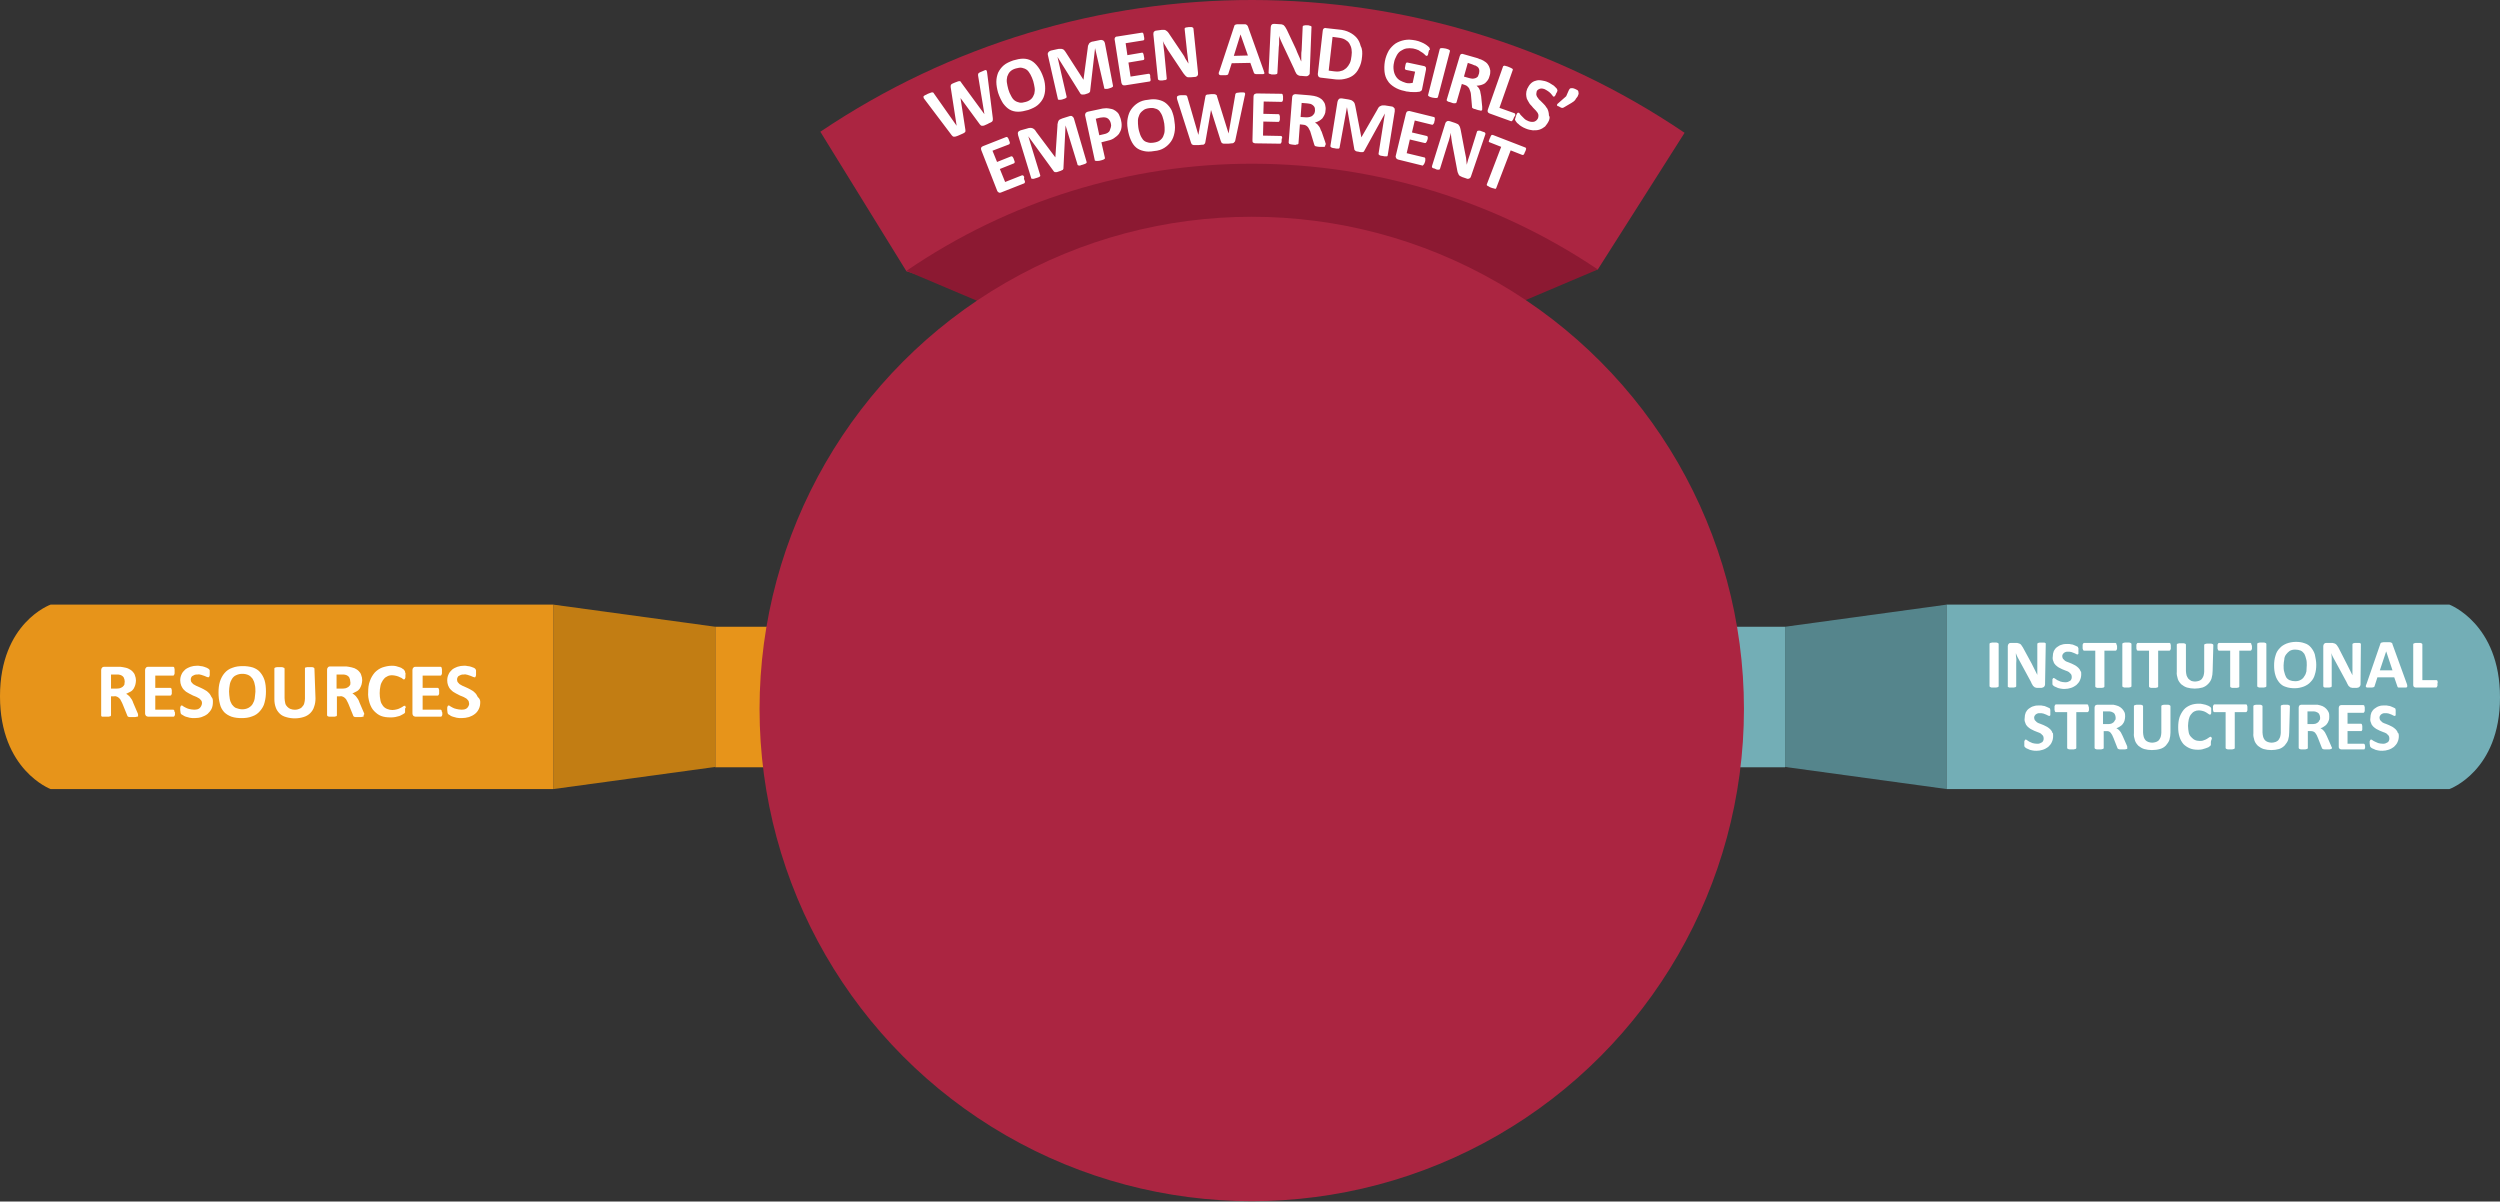
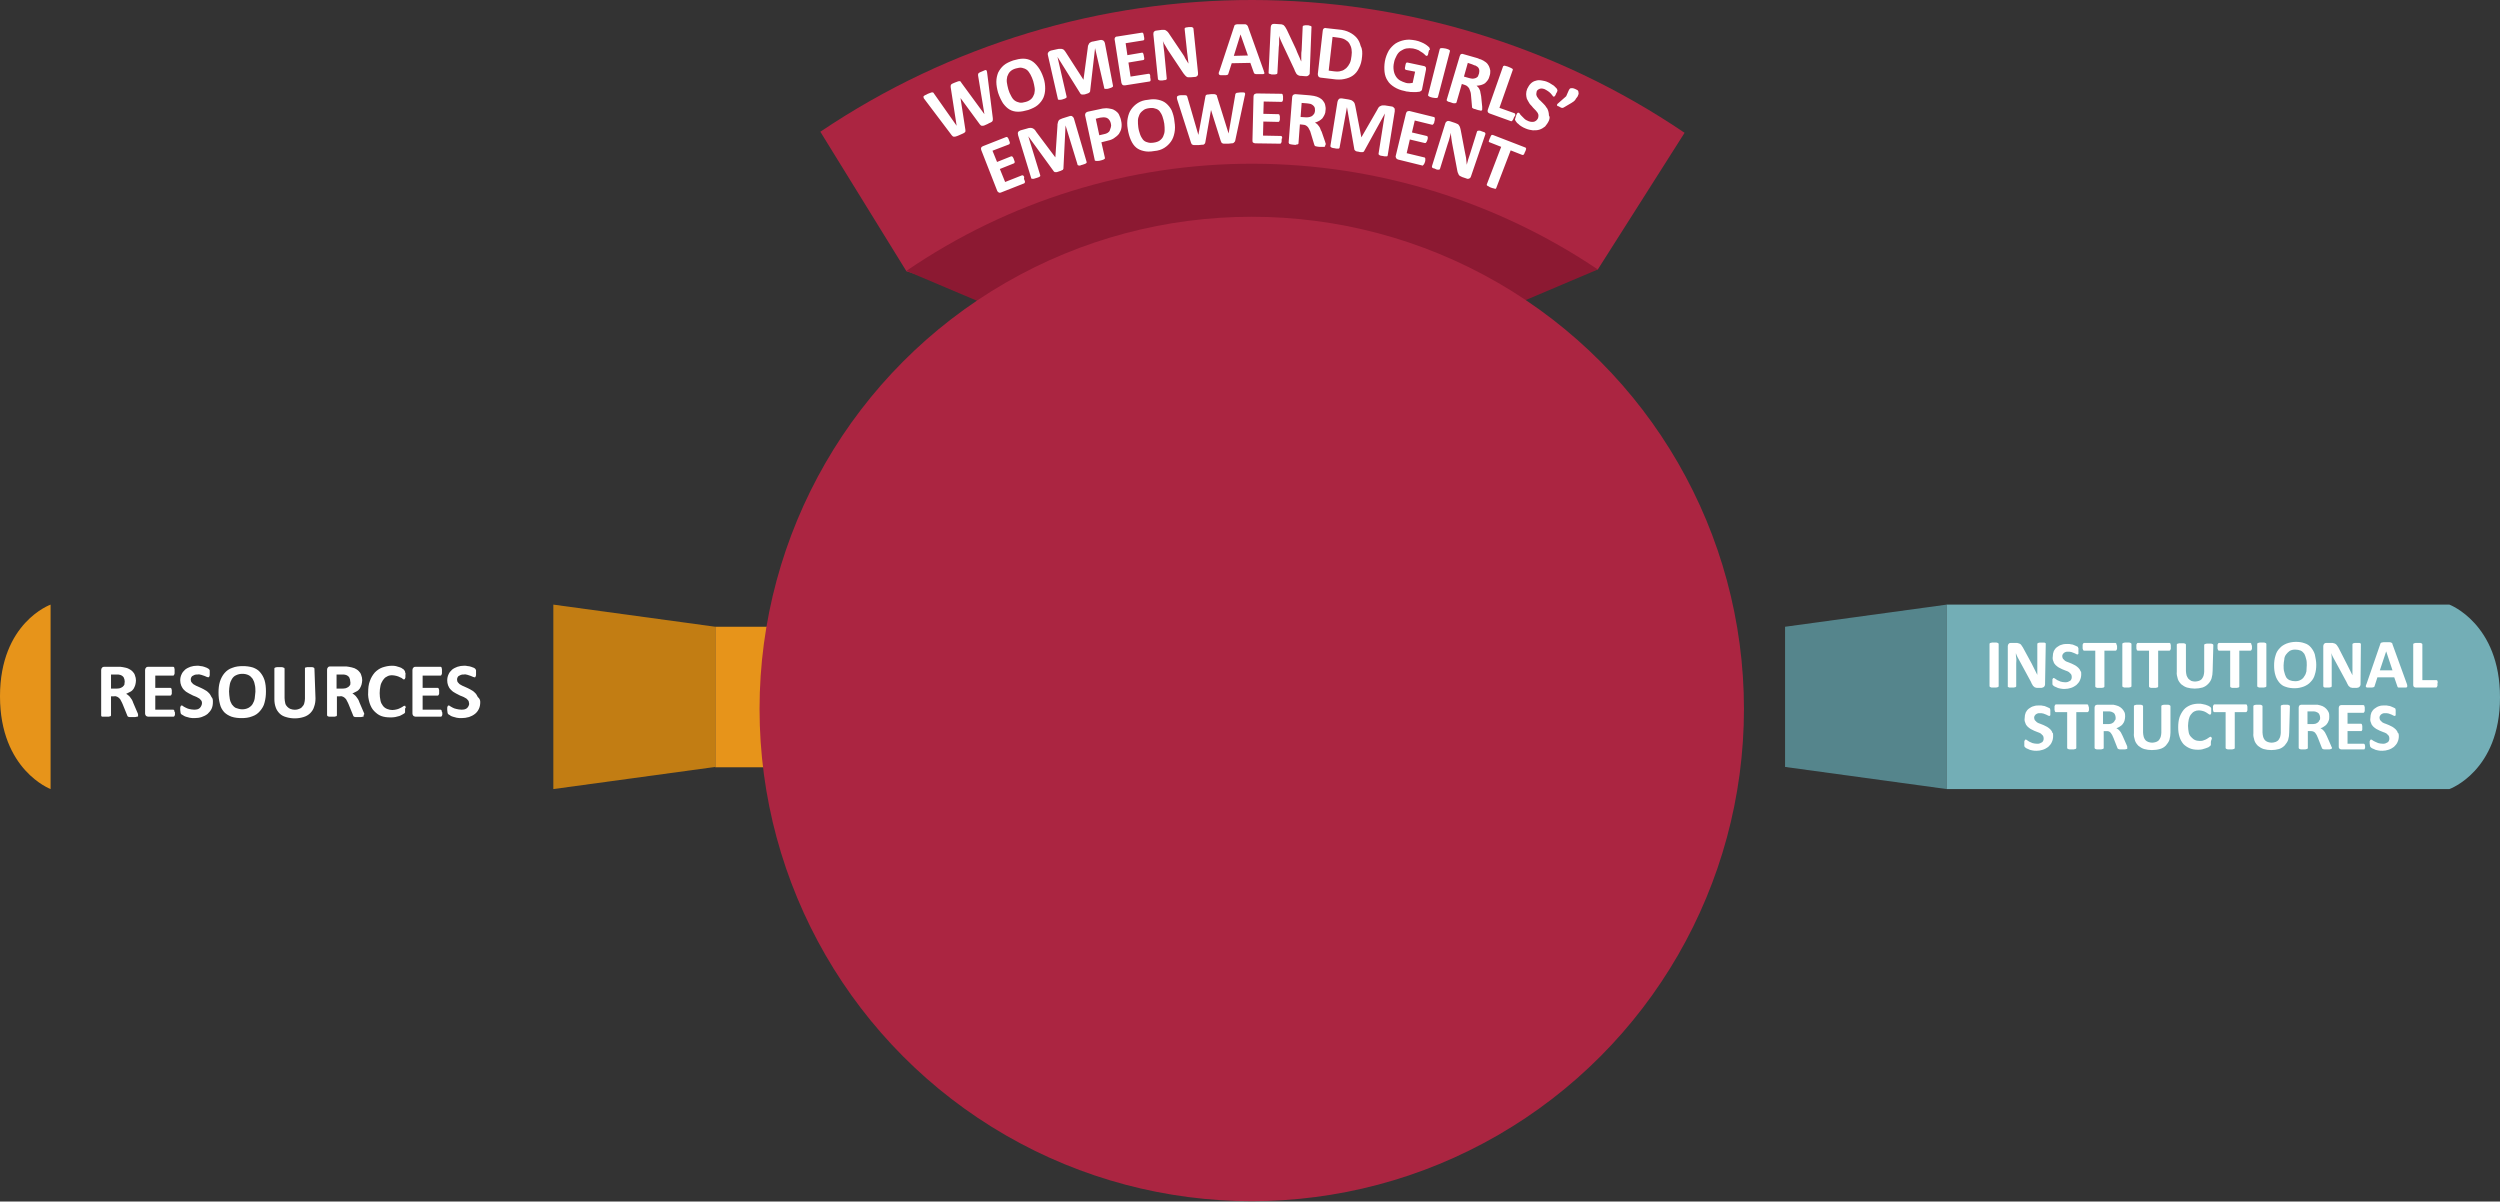
<svg xmlns="http://www.w3.org/2000/svg" version="1.1" id="Layer_1" x="0" y="0" viewBox="0 0 711.6 342" xml:space="preserve">
  <rect x="0" y="0" width="711.6" height="342" fill="#333333" stroke="none" />
  <style>.st0{fill:#ab2541}.st2{fill:#73aeb6}.st4{fill:#fff}.st5{fill:#e7941a}</style>
  <path class="st0" d="M290.2 87.7l120.7-.3 43.9-10.7 24.7-38.9c-74.3-50.3-171.6-50.4-246-.3L258 77.2l32.2 10.5z" />
  <path d="M283.5 87.9h144.9l26.4-11.2c-29-19.5-63.1-30-98-30.1-35.3-.1-69.7 10.6-98.8 30.5l25.5 10.8z" fill="#8c1932" />
-   <path class="st2" d="M456.2 178.4h51.9v40h-51.9z" />
  <path fill="#55858c" d="M508.1 218.3l46 6.3v-52.5l-46 6.3z" />
  <path class="st2" d="M554.1 172.1h143.1s14.4 5.4 14.4 26.4-14.4 26.1-14.4 26.1H554.1v-52.5z" />
  <path class="st4" d="M568.9 195.3c0 .1 0 .1-.1.2s-.1.1-.2.1-.3.1-.4.1H567c-.1 0-.3 0-.4-.1-.1 0-.2-.1-.2-.1s-.1-.1-.1-.2v-12c0-.1 0-.1.1-.2s.1-.1.2-.1.3-.1.4-.1h1.2c.1 0 .3 0 .4.1.1 0 .2.1.2.1s.1.1.1.2v12zm13.2-.5c0 .1 0 .3-.1.4 0 .1-.1.2-.2.3-.1.1-.2.1-.3.2-.1 0-.2 0-.4.1H580c-.2 0-.4 0-.6-.1-.2 0-.3-.1-.5-.3-.2-.1-.3-.3-.4-.5-.2-.3-.3-.5-.4-.8l-3.2-5.9c-.2-.4-.4-.7-.6-1.1s-.4-.8-.5-1.2c0 .5 0 .9.1 1.4s0 .9 0 1.4v6.6c0 .1 0 .1-.1.2 0 .1-.1.1-.2.1s-.2.1-.4.1H572c-.1 0-.2 0-.3-.1-.1 0-.1-.1-.2-.1v-11.6c0-.3.1-.5.3-.7s.4-.2.7-.2h1.4c.2 0 .4 0 .6.1.2 0 .3.1.5.2s.3.2.4.4c.1.2.3.4.4.6l2.5 4.6.4.8.4.8c.1.3.3.5.4.8l.4.8v-8.8c0-.1 0-.1.1-.2s.1-.1.2-.1.2-.1.4-.1h1.2c.1 0 .2 0 .3.1.1 0 .1.1.2.1v.2l-.2 11.5zm10.3-2.9c0 .6-.1 1.2-.4 1.8-.2.5-.6.9-1 1.3-.4.3-.9.6-1.5.8s-1.2.3-1.8.3c-.4 0-.8 0-1.2-.1-.3-.1-.7-.1-1-.3-.2-.1-.5-.2-.7-.3-.1-.1-.3-.2-.4-.3-.1-.1-.2-.2-.2-.4v-1.2c0-.1 0-.2.1-.3 0-.1.1-.1.1-.2h.2c.1 0 .3.1.4.2.2.1.4.3.6.4.3.1.6.3.9.4.4.1.8.2 1.3.2.3 0 .6 0 .8-.1l.6-.3c.2-.1.3-.3.4-.5.1-.2.1-.4.1-.7s-.1-.5-.2-.7l-.6-.6c-.3-.2-.6-.3-.9-.4l-1-.4c-.3-.2-.7-.3-1-.5s-.6-.4-.9-.7c-.3-.3-.5-.6-.6-1-.2-.4-.3-.9-.2-1.4 0-.6.1-1.1.3-1.6.2-.4.5-.8.9-1.1s.9-.6 1.4-.7c.5-.2 1.1-.2 1.7-.2.3 0 .6 0 .9.1.3 0 .6.1.8.2.2.1.5.2.7.3.1.1.3.1.4.2.1.1.1.1.1.2s0 .1.1.2v1.5c0 .1 0 .1-.1.2 0 0-.1.1-.2.1s-.2-.1-.3-.1c-.2-.1-.3-.2-.6-.3s-.5-.2-.8-.3-.7-.1-1-.1-.5 0-.7.1-.4.2-.5.3-.2.3-.3.4c-.1.2-.1.4-.1.5 0 .3.1.5.2.7l.6.6c.3.2.6.3.9.4l1 .4c.3.2.7.3 1 .5s.6.4.9.7c.3.3.5.6.6 1 .2-.1.2.4.2.8zm10.2-7.8v.5c0 .1 0 .2-.1.3 0 .1-.1.1-.1.2 0 0-.1.1-.2.1H599v10.2c0 .1 0 .1-.1.2s-.1.1-.2.1-.3.1-.4.1h-1.2c-.1 0-.3 0-.4-.1-.1 0-.2-.1-.2-.1s-.1-.1-.1-.2v-10.2h-3.2c-.1 0-.1 0-.2-.1 0-.1-.1-.1-.1-.2s-.1-.2-.1-.3v-1c0-.1 0-.2.1-.3 0-.1.1-.1.1-.2.1 0 .1-.1.2-.1h8.9c.1 0 .1 0 .2.1.1 0 .1.1.1.2s.1.2.1.3c.1.1.1.3.1.5zm4.1 11.2c0 .1 0 .1-.1.2s-.1.1-.2.1-.3.1-.4.1h-1.2c-.1 0-.3 0-.4-.1-.1 0-.2-.1-.2-.1s-.1-.1-.1-.2v-12c0-.1 0-.1.1-.2s.1-.1.2-.1.3-.1.4-.1h1.2c.1 0 .3 0 .4.1.1 0 .2.1.2.1s.1.1.1.2v12zm11.2-11.2v.5c0 .1 0 .2-.1.3 0 .1-.1.1-.1.2 0 0-.1.1-.2.1h-3.2v10.2c0 .1 0 .1-.1.2s-.1.1-.2.1-.3.1-.4.1h-1.2c-.1 0-.3 0-.4-.1-.1 0-.2-.1-.2-.1s-.1-.1-.1-.2v-10.2h-3.2c-.1 0-.1 0-.2-.1-.1 0-.1-.1-.1-.2s-.1-.2-.1-.3v-1c0-.1 0-.2.1-.3 0-.1.1-.1.1-.2 0 0 .1-.1.2-.1h9c.1 0 .1 0 .2.1.1 0 .1.1.1.2s.1.2.1.3v.5zm11.9 6.9c0 .7-.1 1.4-.3 2.1-.2.6-.5 1.1-1 1.6s-1 .8-1.6 1c-1.4.4-3 .4-4.4 0-.6-.2-1.1-.5-1.6-.9-.4-.4-.8-.9-1-1.5-.2-.7-.4-1.4-.3-2.1v-7.7c0-.1 0-.1.1-.2s.1-.1.2-.1.3-.1.4-.1h1.2c.1 0 .3 0 .4.1.1 0 .2.1.2.1s.1.1.1.2v7.5c0 .4.1.9.2 1.3.1.3.3.6.5.9.2.2.5.4.8.6.3.1.7.2 1.1.2.4 0 .7-.1 1.1-.2.3-.1.6-.3.8-.5.2-.3.4-.6.5-.9.1-.4.2-.8.2-1.2v-7.6c0-.1 0-.1.1-.2s.1-.1.2-.1.3-.1.4-.1h1.2c.1 0 .3 0 .4.1.1 0 .2.1.2.1s.1.1.1.2l-.2 7.4zm11.2-6.9v.5c0 .1 0 .2-.1.3 0 .1-.1.1-.1.2 0 0-.1.1-.2.1h-3.2v10.2c0 .1 0 .1-.1.2s-.1.1-.2.1-.3.1-.4.1h-1.2c-.1 0-.3 0-.4-.1-.1 0-.2-.1-.2-.1s-.1-.1-.1-.2v-10.2h-3.2c-.1 0-.1 0-.2-.1 0-.1-.1-.1-.1-.2s-.1-.2-.1-.3v-1c0-.1 0-.2.1-.3 0-.1.1-.1.1-.2.1 0 .1-.1.2-.1h8.9c.1 0 .1 0 .2.1.1 0 .1.1.1.2s.1.2.1.3c.1.1.1.3.1.5zm4.1 11.2c0 .1 0 .1-.1.2s-.1.1-.2.1-.3.1-.4.1h-1.2c-.1 0-.3 0-.4-.1-.1 0-.2-.1-.2-.1s-.1-.1-.1-.2v-12c0-.1 0-.1.1-.2s.1-.1.2-.1.3-.1.4-.1h1.2c.1 0 .3 0 .4.1.1 0 .2.1.2.1s.1.1.1.2v12zm14.2-6.1c0 1-.1 1.9-.4 2.8-.2.8-.6 1.5-1.2 2.1-.5.6-1.2 1-1.9 1.3-.8.3-1.7.5-2.6.5-.9 0-1.8-.1-2.6-.4-.7-.2-1.3-.6-1.8-1.2s-.9-1.3-1.1-2c-.3-.9-.4-1.9-.4-2.9 0-.9.1-1.9.4-2.8.2-.8.6-1.5 1.2-2.1.5-.6 1.2-1 1.9-1.3.8-.3 1.7-.5 2.7-.5.9 0 1.7.1 2.5.4.7.2 1.3.6 1.8 1.2s.9 1.3 1.1 2c.2 1 .4 1.9.4 2.9zm-2.7.1c0-.6 0-1.2-.2-1.8-.1-.5-.3-1-.5-1.4-.3-.4-.6-.7-1-.9-.5-.2-1-.3-1.6-.3s-1.1.1-1.6.4c-.4.3-.7.6-1 1s-.5.9-.5 1.4c-.1.6-.2 1.1-.2 1.7 0 .6 0 1.3.2 1.9.1.5.3 1 .5 1.4s.6.7 1 .9c.5.2 1 .3 1.6.3s1.1-.1 1.6-.4c.4-.2.8-.6 1-1 .3-.4.5-.9.6-1.4 0-.6.1-1.2.1-1.8zm15.3 5.5c0 .1 0 .3-.1.4-.1.1-.1.2-.2.3-.1.1-.2.1-.3.2-.1 0-.2 0-.4.1h-1.1c-.2 0-.4 0-.6-.1-.2 0-.3-.1-.5-.3-.2-.1-.3-.3-.4-.5-.1-.2-.3-.5-.4-.8l-3.2-5.9c-.2-.4-.4-.7-.6-1.1s-.4-.8-.5-1.2l.1 1.4v8c0 .1 0 .1-.1.2 0 .1-.1.1-.2.1s-.2.1-.4.1h-1.2c-.1 0-.2 0-.3-.1-.1 0-.2-.2-.2-.3v-11.4c0-.3.1-.5.3-.7s.4-.2.7-.2h1.4c.2 0 .4 0 .6.1.2 0 .3.1.5.2.1.1.3.2.4.4.1.2.3.4.4.6l2.4 4.7.4.8.4.8.4.8.4.8v-8.8c0-.1 0-.1.1-.2s.1-.1.2-.1.2-.1.4-.1h1.2c.1 0 .2 0 .3.1.1 0 .1.1.2.1v.2l-.1 11.4zm13.2-.1c.1.2.1.4.1.6 0 .1 0 .2-.1.3s-.2.1-.4.1h-2c-.1 0-.2-.1-.2-.1 0-.1-.1-.1-.1-.2l-.9-2.6h-4.8l-.8 2.5c0 .1-.1.2-.1.2-.1.1-.1.1-.2.1s-.3.1-.4.1h-1.4c-.1 0-.3-.1-.3-.1-.1-.1-.1-.2-.1-.3 0-.2.1-.4.2-.6l3.9-11.3c0-.1.1-.2.1-.3.1-.1.2-.2.3-.2.2 0 .3-.1.5-.1h1.7c.2 0 .4 0 .5.1.1 0 .2.1.3.2.1.1.1.2.1.3l4.1 11.3zm-5.9-9.3l-1.8 5.4h3.6l-1.8-5.4zm14.6 9.2v.5c0 .1 0 .2-.1.3 0 .1-.1.1-.1.2 0 0-.1.1-.2.1h-5.8c-.2 0-.4-.1-.5-.2-.2-.2-.2-.4-.2-.6v-11.5c0-.1 0-.1.1-.2s.1-.1.2-.1.3-.1.4-.1h1.2c.1 0 .3 0 .4.1.1 0 .2.1.2.1s.1.1.1.2v10.2h4c.1 0 .1 0 .2.1.1 0 .1.1.1.2s.1.2.1.3c-.1.1-.1.2-.1.4zm-109.4 14.9c0 .6-.1 1.2-.4 1.8-.2.5-.6.9-1 1.3-.4.3-.9.6-1.5.8s-1.2.3-1.8.3c-.4 0-.8 0-1.2-.1-.3-.1-.7-.1-1-.3-.2-.1-.5-.2-.7-.3-.1-.1-.3-.2-.4-.3-.1-.1-.2-.2-.2-.4v-1.2c0-.1 0-.2.1-.3 0-.1.1-.1.1-.2 0 0 .1-.1.2-.1s.3.1.4.2c.2.1.4.3.6.4.3.1.6.3.9.4.4.1.8.2 1.3.2.3 0 .6 0 .8-.1l.6-.3c.2-.1.3-.3.4-.5.1-.2.1-.4.1-.7s-.1-.5-.2-.7l-.6-.6c-.3-.2-.6-.3-.9-.4l-1-.4c-.3-.2-.7-.3-1-.5s-.6-.4-.9-.7c-.3-.3-.5-.6-.6-1-.2-.4-.3-.9-.2-1.4 0-.6.1-1.1.3-1.6.2-.4.5-.8.9-1.1s.9-.6 1.4-.7c.5-.2 1.1-.2 1.7-.2.3 0 .6 0 .9.1.3 0 .6.1.8.2.2.1.5.2.7.3.1.1.3.1.4.2.1 0 .1.1.1.2s.1.1.1.2v1.5c0 .1 0 .1-.1.2 0 0-.1.1-.2.1s-.2-.1-.3-.1l-.6-.3c-.3-.1-.5-.2-.8-.3s-.7-.1-1-.1-.5 0-.7.1-.4.2-.5.3-.2.3-.3.4c-.1.2-.1.4-.1.5 0 .3.1.5.2.7l.6.6c.3.2.6.3.9.4l1 .4c.3.2.7.3 1 .5s.6.4.9.7c.3.3.5.6.6 1 .2 0 .2.4.2.9zm10.2-7.9v.5c0 .1 0 .2-.1.3 0 .1-.1.1-.1.2 0 0-.1.1-.2.1H591v10.2c0 .1 0 .1-.1.2s-.1.1-.2.1-.3.1-.4.1h-1.2c-.1 0-.3 0-.4-.1-.1 0-.2-.1-.2-.1s-.1-.1-.1-.2v-10.2h-3.2c-.1 0-.1 0-.2-.1-.1 0-.1-.1-.1-.2s-.1-.2-.1-.3v-1c0-.1 0-.2.1-.3 0-.1.1-.1.1-.2 0 0 .1-.1.2-.1h8.9c.1 0 .1 0 .2.1.1 0 .1.1.1.2s.1.2.1.3c.1.2.1.3.1.5zm10.9 11.3v.2c0 .1-.1.1-.2.1s-.3.1-.4.1h-1.5c-.1 0-.3 0-.4-.1-.1 0-.1-.1-.2-.1 0-.1-.1-.1-.1-.2l-1.1-2.8c-.1-.3-.3-.6-.4-.9-.1-.2-.3-.4-.4-.6-.2-.2-.3-.3-.5-.4-.2-.1-.5-.1-.7-.1h-.8v4.8c0 .1 0 .1-.1.2s-.1.1-.2.1-.3.1-.4.1h-1.2c-.1 0-.3 0-.4-.1-.1 0-.2-.1-.2-.1 0-.1-.1-.1-.1-.2v-11.5c0-.2.1-.5.2-.6.2-.1.3-.2.5-.2h4.7c.5.1.9.2 1.4.4.4.2.7.4 1 .7s.5.6.7 1 .2.9.2 1.3-.1.8-.2 1.2c-.1.3-.3.7-.5.9-.2.3-.5.5-.8.7s-.7.4-1 .5c.2.1.4.2.5.3.2.1.3.3.5.5s.3.4.4.6c.1.3.3.5.4.8l1.1 2.5c.1.3.2.4.2.5v.4zm-3.3-8.6c0-.4-.1-.7-.3-1.1-.2-.3-.6-.5-.9-.6-.1 0-.3-.1-.5-.1h-1.9v3.6h1.3c.3 0 .7 0 1-.1.2-.1.5-.2.7-.4s.3-.4.4-.6c.2-.1.2-.4.2-.7zm15.6 4.2c0 .7-.1 1.4-.3 2.1-.2.6-.6 1.1-1 1.6-.5.5-1 .8-1.7 1s-1.5.3-2.3.3c-.7 0-1.5-.1-2.2-.3-.6-.2-1.1-.5-1.6-.9-.4-.4-.8-.9-1-1.5-.2-.7-.4-1.4-.3-2.1V201c0-.1 0-.1.1-.2s.1-.1.2-.1.3-.1.4-.1h1.2c.1 0 .3 0 .4.1.1 0 .2.1.2.1s.1.1.1.2v7.5c0 .4.1.9.2 1.3.1.3.3.7.5.9s.5.4.8.5.7.2 1.1.2c.4 0 .7-.1 1.1-.2.3-.1.6-.3.8-.5.2-.3.4-.6.5-.9.1-.4.2-.8.2-1.2V201c0-.1 0-.1.1-.2s.1-.1.2-.1.3-.1.4-.1h1.2c.1 0 .3 0 .4.1.1 0 .1.1.2.1 0 .1.1.1.1.2v7.5zm11.5 2.8v.7c0 .1 0 .1-.1.2 0 .1-.1.1-.2.2s-.3.2-.4.3c-.2.1-.5.2-.8.3s-.7.2-1 .3c-.4.1-.8.1-1.2.1-.8 0-1.6-.1-2.3-.4-.7-.3-1.3-.7-1.8-1.2-.5-.6-.9-1.3-1.1-2-.3-.9-.4-1.8-.4-2.8s.1-2 .4-2.9c.3-.8.7-1.5 1.2-2.1s1.2-1 1.9-1.3c.8-.3 1.6-.4 2.4-.4.3 0 .7 0 1 .1s.6.1.9.2c.3.1.5.2.8.3.2.1.3.2.5.3l.2.2c0 .1.1.2.1.2v1.3c0 .1 0 .2-.1.3 0 .1-.1.1-.1.2h-.2c-.1 0-.3-.1-.4-.2-.2-.1-.4-.3-.6-.4-.3-.2-.6-.3-.9-.4-.4-.1-.8-.2-1.2-.2-.5 0-.9.1-1.3.3-.4.2-.7.5-1 .9s-.5.9-.6 1.4c-.1.6-.2 1.2-.2 1.8 0 .7.1 1.3.2 1.9.1.5.3.9.7 1.3.3.3.6.6 1 .8s.9.3 1.4.3c.4 0 .8 0 1.2-.2.3-.1.6-.2.9-.4l.6-.4c.1-.1.2-.1.4-.2.1 0 .2.1.3.2 0 .1 0 .2.1.3-.3.7-.3.9-.3 1.1zm10.4-9.7v.5c0 .1 0 .2-.1.3 0 .1-.1.1-.1.2 0 0-.1.1-.2.1h-3.2v10.2c0 .1 0 .1-.1.2s-.1.1-.2.1-.3.1-.4.1h-1.2c-.1 0-.3 0-.4-.1-.1 0-.2-.1-.2-.1s-.1-.1-.1-.2v-10.2h-3.2c-.1 0-.1 0-.2-.1-.1 0-.1-.1-.1-.2s-.1-.2-.1-.3v-1c0-.1 0-.2.1-.3 0-.1.1-.1.1-.2 0 0 .1-.1.2-.1h9c.1 0 .1 0 .2.1.1 0 .1.1.1.2s.1.2.1.3v.5zm11.9 6.9c0 .7-.1 1.4-.3 2.1-.2.6-.6 1.1-1 1.6-.5.5-1 .8-1.6 1-1.4.4-3 .4-4.4 0-.6-.2-1.1-.5-1.6-.9-.4-.4-.8-.9-1-1.5-.2-.7-.4-1.4-.3-2.1V201c0-.1 0-.1.1-.2s.1-.1.2-.1.3-.1.4-.1h1.2c.1 0 .3 0 .4.1.1 0 .1.1.2.1 0 .1.1.1.1.2v7.5c0 .4.1.9.2 1.3.1.3.3.7.5.9s.5.4.8.5.7.2 1.1.2c.4 0 .7-.1 1.1-.2.3-.1.6-.3.8-.5.2-.3.4-.6.5-.9.1-.4.2-.8.2-1.2V201c0-.1 0-.1.1-.2s.1-.1.2-.1.3-.1.4-.1h1.2c.1 0 .3 0 .4.1.1 0 .2.1.2.1 0 .1.1.1.1.2l-.2 7.5zm12.1 4.4v.2c0 .1-.1.1-.2.1s-.3.1-.4.1h-1.5c-.1 0-.3 0-.4-.1-.1 0-.1-.1-.2-.1 0-.1-.1-.1-.1-.2l-1.1-2.8c-.1-.3-.3-.6-.4-.9-.1-.2-.3-.4-.4-.6-.2-.2-.3-.3-.6-.4-.2-.1-.5-.1-.7-.1h-.8v4.8c0 .1 0 .1-.1.2s-.1.1-.2.1-.3.1-.4.1H655c-.1 0-.3 0-.4-.1-.1 0-.2-.1-.2-.1 0-.1-.1-.1-.1-.2v-11.5c0-.2.1-.5.2-.6.2-.1.3-.2.5-.2h4.7c.5.1.9.2 1.4.4.4.2.7.4 1 .7s.5.6.7 1 .2.9.2 1.3 0 .8-.2 1.2c-.1.3-.3.7-.5.9-.2.3-.5.5-.8.7s-.6.4-1 .5c.2.1.4.2.5.3.2.1.3.3.5.5s.3.4.4.6c.1.3.3.5.4.8l1.1 2.5c.1.3.2.4.2.5.2.2.2.3.1.4zm-3.3-8.6c0-.4-.1-.7-.3-1.1-.2-.3-.6-.5-.9-.6-.1 0-.3-.1-.5-.1h-1.9v3.6h1.3c.3 0 .7 0 1-.1.2-.1.5-.2.7-.4s.3-.3.4-.6c.2-.1.2-.4.2-.7zm12.8 8v.5c0 .1 0 .2-.1.3 0 .1-.1.1-.1.2h-6.6c-.2 0-.4-.1-.5-.2-.2-.2-.2-.4-.2-.6v-11c0-.2.1-.5.2-.6.1-.1.3-.2.5-.2h6.3c.1 0 .1 0 .2.1.1 0 .1.1.1.2s.1.2.1.3v1c0 .1 0 .2-.1.3 0 .1-.1.1-.1.2 0 0-.1.1-.2.1h-4.5v3.1h3.8c.1 0 .1 0 .2.1.1 0 .1.1.1.2s.1.2.1.3v1c0 .1 0 .2-.1.3 0 .1-.1.1-.1.2h-4v3.6h4.6c.1 0 .1 0 .2.1.1 0 .1.1.1.2s.1.2.1.3c0-.4 0-.2 0 0zm9.6-2.8c0 .6-.1 1.2-.4 1.8-.2.5-.6.9-1 1.3-.4.3-.9.6-1.5.8s-1.2.3-1.8.3c-.4 0-.8 0-1.2-.1-.3-.1-.7-.1-1-.3-.2-.1-.5-.2-.7-.3s-.3-.2-.4-.3c-.1-.1-.2-.2-.2-.4s-.1-.5-.1-.7v-.5c0-.1 0-.2.1-.3 0-.1.1-.1.1-.2 0 0 .1-.1.2-.1s.3.1.4.2c.2.1.4.3.7.4.3.1.6.3.9.4.4.1.8.2 1.3.2.3 0 .6 0 .8-.1l.6-.3c.2-.1.3-.3.4-.5.1-.2.1-.4.1-.7s-.1-.5-.2-.7l-.6-.6c-.3-.2-.6-.3-.9-.4l-1-.4c-.3-.2-.7-.3-1-.5s-.6-.4-.9-.7c-.3-.3-.5-.6-.6-1-.2-.4-.3-.9-.2-1.4 0-.6.1-1.1.3-1.6.2-.4.5-.8.9-1.1s.9-.6 1.3-.7c.5-.2 1.1-.2 1.7-.2.3 0 .6 0 .9.1.3 0 .6.1.8.2.2.1.5.2.7.3.1.1.3.1.4.2.1 0 .1.1.1.2s.1.1.1.2v1.5c0 .1 0 .1-.1.2 0 0-.1.1-.2.1s-.2-.1-.3-.1l-.6-.3c-.3-.1-.5-.2-.8-.3s-.7-.1-1-.1-.5 0-.7.1-.4.2-.5.3-.2.3-.3.4c-.1.2-.1.4-.1.5 0 .3.1.5.2.7l.6.6c.3.2.6.3.9.4l1 .4c.3.2.7.3 1 .5s.6.4.9.7c.3.3.5.6.6 1 .2 0 .3.4.3.9z" />
  <path class="st5" d="M203.6 178.4h51.9v40h-51.9z" />
  <path fill="#c27d13" d="M203.6 218.3l-46.1 6.3v-52.5l46.1 6.3z" />
-   <path class="st5" d="M157.5 224.6H14.4S0 219.2 0 198.2s14.4-26.1 14.4-26.1h143.1v52.5z" />
+   <path class="st5" d="M157.5 224.6H14.4S0 219.2 0 198.2s14.4-26.1 14.4-26.1v52.5z" />
  <path class="st4" d="M39.3 203.7v.2c-.1.1-.2.1-.3.1-.2 0-.3.1-.5.1h-1.6c-.1 0-.3 0-.4-.1-.1 0-.2-.1-.2-.2-.1-.1-.1-.1-.1-.2l-1.3-3.2c-.2-.4-.3-.7-.5-1-.1-.3-.3-.5-.5-.7s-.4-.3-.6-.4c-.3-.1-.5-.2-.8-.1h-.9v5.4c0 .1 0 .1-.1.2s-.1.1-.2.1-.3.1-.4.1h-1.8c-.1 0-.2-.1-.2-.1 0-.1-.1-.1-.1-.2v-13c0-.3.1-.5.3-.7.2-.2.4-.2.6-.2h4.6l.7.1c.5.1 1.1.2 1.5.4s.8.4 1.2.8c.3.3.6.7.7 1.1.2.5.3 1 .3 1.5 0 .4-.1.9-.2 1.3s-.3.7-.5 1.1c-.2.3-.5.6-.9.8l-1.2.6c.2.1.4.2.6.4.2.2.4.3.5.5.2.2.3.5.5.7.2.3.3.6.4.9l1.2 2.8c.1.2.2.4.2.6v.3zm-3.8-9.7c0-.4-.1-.8-.3-1.2-.2-.3-.6-.6-1-.7-.2 0-.3-.1-.5-.1h-2.1v4H33c.4 0 .7 0 1.1-.1.3-.1.5-.2.8-.4.2-.2.4-.4.5-.6 0-.3.1-.6.1-.9zm14.3 8.9v.5c0 .1 0 .2-.1.3 0 .1-.1.1-.1.2-.1 0-.1.1-.2.1h-7.2c-.2 0-.4-.1-.6-.2-.2-.2-.3-.4-.3-.7v-12.4c0-.3.1-.5.3-.7s.4-.2.6-.2h7.1c.1 0 .1 0 .2.1.1 0 .1.1.1.2s.1.2.1.4v1.1c0 .1 0 .2-.1.4 0 .1-.1.1-.1.2 0 0-.1.1-.2.1h-5.1v3.5h4.3c.1 0 .1 0 .2.1.1 0 .1.1.1.2s.1.2.1.3v1c0 .1 0 .2-.1.3 0 .1-.1.1-.1.2-.1 0-.1.1-.2.1h-4.3v4h5.1c.1 0 .1 0 .2.1.1 0 .1.1.1.2s.1.2.1.4c.1-.1.1.1.1.2zm10.8-3.1c0 .7-.1 1.4-.4 2-.3.6-.7 1-1.1 1.4-.5.4-1.1.7-1.7.9-.6.2-1.3.3-2 .3-.5 0-.9 0-1.4-.1-.4-.1-.8-.2-1.1-.3s-.5-.2-.8-.4c-.2-.1-.3-.2-.5-.3-.1-.1-.2-.3-.2-.4 0-.3-.1-.5-.1-.8v-.6c0-.1 0-.2.1-.4 0-.1.1-.2.1-.2.1 0 .1-.1.2-.1.2 0 .3.1.4.2.2.1.4.3.7.4.3.2.7.3 1 .4.5.1.9.2 1.4.2.3 0 .7 0 1-.1s.5-.2.7-.4.3-.4.4-.6c.1-.2.2-.5.2-.8s-.1-.6-.3-.8-.4-.5-.7-.6c-.3-.2-.7-.4-1-.5-.4-.1-.7-.3-1.1-.5-.4-.2-.8-.4-1.1-.6-.4-.2-.7-.5-1-.8s-.5-.7-.7-1.1c-.2-.5-.3-1-.3-1.5 0-.6.1-1.2.4-1.8.2-.5.6-.9 1-1.3.5-.4 1-.6 1.5-.8.6-.2 1.2-.3 1.9-.3.3 0 .7 0 1 .1.3 0 .7.1 1 .2.3.1.5.2.8.3.2.1.3.2.5.3l.2.2c0 .1 0 .1.1.2v1.3c0 .1 0 .2-.1.4 0 .1-.1.2-.1.2-.1 0-.1.1-.2.1s-.3-.1-.4-.1c-.2-.1-.4-.2-.7-.3l-.9-.3c-.4-.1-.7-.2-1.1-.1-.3 0-.6 0-.8.1l-.6.3c-.2.1-.3.3-.4.5-.1.2-.1.4-.1.6 0 .3.1.6.3.8s.4.5.7.6c.3.2.7.4 1 .5l1.1.5c.4.2.8.4 1.1.6.4.2.7.5 1 .8s.5.7.7 1.1c.4.4.4.9.4 1.4zm15.1-3c0 1.1-.1 2.1-.4 3.2-.2.9-.7 1.7-1.3 2.4-.6.7-1.3 1.2-2.2 1.5-1 .4-2 .5-3 .5s-2-.1-2.9-.4c-.8-.3-1.5-.7-2.1-1.3-.6-.7-1-1.4-1.2-2.3-.3-1.1-.4-2.2-.4-3.3s.1-2.1.4-3.1c.3-.9.7-1.7 1.3-2.4s1.3-1.2 2.2-1.5c1-.4 2-.5 3-.5s1.9.1 2.9.4c.8.3 1.5.7 2 1.3.6.7 1 1.4 1.3 2.3.3 1 .4 2.1.4 3.2zm-3 .1c0-.7 0-1.4-.2-2.1-.1-.6-.3-1.1-.6-1.6-.3-.4-.7-.8-1.1-1-.6-.3-1.2-.4-1.8-.4-.6 0-1.2.1-1.8.4-.5.2-.9.6-1.2 1.1-.3.5-.5 1-.6 1.6s-.2 1.3-.2 1.9c0 .7.1 1.4.2 2.1.1.6.3 1.1.6 1.6.3.4.7.8 1.1 1 .6.2 1.2.4 1.8.4.6 0 1.2-.1 1.8-.4.5-.3.9-.6 1.2-1.1.3-.5.5-1 .6-1.6.1-.6.1-1.2.2-1.9zm17.1 1.9c0 .8-.1 1.6-.4 2.4-.2.7-.6 1.3-1.1 1.8s-1.2.9-1.9 1.1c-1.6.5-3.4.5-5 0-.7-.2-1.3-.5-1.8-1s-.9-1.1-1.1-1.7c-.3-.8-.4-1.6-.4-2.4v-8.7c0-.1 0-.1.1-.2s.1-.1.2-.1.3-.1.4-.1h1.4c.1 0 .3 0 .4.1.1 0 .2.1.3.1 0 .1.1.1.1.2v8.4c0 .5.1 1 .2 1.5.1.4.3.7.6 1 .3.3.6.5.9.6.8.3 1.7.3 2.4 0 .3-.1.7-.3.9-.6.3-.3.5-.6.6-1s.2-.9.2-1.3v-8.8c.1-.1.1-.1.2-.1s.3-.1.4-.1h1.4c.1 0 .3 0 .4.1.1 0 .2.1.2.1 0 .1.1.1.1.2l.3 8.5zm13.7 4.9v.2c0 .1-.1.1-.2.1-.2 0-.3.1-.5.1h-1.6c-.1 0-.3 0-.4-.1-.1 0-.2-.1-.2-.2-.1-.1-.1-.1-.1-.2l-1.3-3.2c-.2-.4-.3-.7-.5-1-.1-.3-.3-.5-.5-.7s-.4-.3-.6-.4c-.3-.1-.5-.2-.8-.1h-.9v5.4c0 .1 0 .1-.1.2s-.1.1-.2.1-.3.1-.4.1h-1.4c-.1 0-.3 0-.4-.1-.1 0-.2-.1-.2-.1 0-.1-.1-.1-.1-.2v-13c0-.3.1-.5.3-.7.2-.2.4-.2.6-.2h4.6l.7.1c.5.1 1.1.2 1.6.4.4.2.8.4 1.2.8.3.3.6.7.7 1.1.2.5.3 1 .3 1.5 0 .4-.1.9-.2 1.3s-.3.7-.5 1.1c-.2.3-.5.6-.9.8l-1.2.6c.2.1.4.2.6.4s.4.3.5.5c.2.2.3.5.5.7.2.3.3.6.4.9l1.2 2.8c.1.2.2.4.2.6-.2.1-.2.3-.2.4zm-3.8-9.7c0-.4-.1-.8-.3-1.2-.2-.3-.6-.6-1-.7-.2 0-.3-.1-.5-.1h-2.1v4h1.5c.4 0 .7 0 1.1-.1.3-.1.5-.2.8-.4.2-.2.4-.4.5-.6 0-.3.1-.6 0-.9zm15.6 7.9v.8c0 .1 0 .2-.1.2 0 .1-.1.2-.2.2-.1.1-.3.2-.5.3-.3.2-.6.3-.8.4l-1.2.3c-.5.1-.9.1-1.4.1-.9 0-1.8-.1-2.6-.4-.8-.3-1.4-.8-2-1.4-.6-.6-1-1.4-1.3-2.3-.3-1-.5-2.1-.4-3.1 0-1.1.1-2.2.5-3.2.3-.9.8-1.7 1.4-2.4.6-.6 1.3-1.1 2.1-1.4.9-.3 1.8-.5 2.7-.5.4 0 .8 0 1.2.1.3.1.7.2 1 .3s.6.2.8.4c.2.1.4.2.5.4.1.1.1.2.2.2 0 .1.1.2.1.3s0 .2.1.4 0 .3 0 .5v.6c0 .1 0 .3-.1.4 0 .1-.1.2-.1.2-.1 0-.1.1-.2.1-.2 0-.3-.1-.4-.2-.2-.2-.4-.3-.7-.4-.3-.2-.7-.3-1-.4-.4-.1-.9-.2-1.3-.2-.5 0-1.1.1-1.5.4-.5.2-.8.6-1.1 1-.3.5-.6 1-.7 1.6-.3 1.4-.3 2.8 0 4.2.1.6.4 1.1.7 1.5.3.4.7.7 1.2.9s1 .3 1.5.3c.4 0 .9-.1 1.3-.2.3-.1.7-.2 1-.4.3-.1.5-.3.7-.4.1-.1.3-.2.4-.2h.2c.1 0 .1.1.1.2s.1.2.1.4c-.2 0-.2.2-.2.4zm10.6 1v.5c0 .1 0 .2-.1.3 0 .1-.1.2-.1.2-.1 0-.1.1-.2.1h-7.2c-.2 0-.4-.1-.6-.2-.2-.2-.3-.4-.3-.7v-12.4c0-.3.1-.5.3-.7.2-.2.4-.2.6-.2h7.1c.1 0 .1 0 .2.1.1 0 .1.1.1.2s.1.2.1.4v1.1c0 .1 0 .2-.1.4 0 .1-.1.1-.1.2 0 0-.1.1-.2.1h-5.1v3.5h4.3c.1 0 .1 0 .2.1s.1.1.1.2.1.2.1.3v1c0 .1 0 .2-.1.3 0 .1-.1.1-.1.2-.1 0-.1.1-.2.1h-4.3v4h5.1c.1 0 .1 0 .2.1.1 0 .1.1.1.2s.1.2.1.4c0-.1.1 0 .1.2zm10.8-3.1c0 .7-.1 1.4-.4 2-.3.6-.6 1-1.1 1.4s-1.1.7-1.7.9c-.7.2-1.4.3-2.1.3-.5 0-.9 0-1.4-.1-.4-.1-.8-.2-1.1-.3s-.6-.2-.8-.4c-.2-.1-.3-.2-.5-.3-.1-.1-.2-.3-.2-.4 0-.3-.1-.5-.1-.8v-.6c0-.1 0-.2.1-.4 0-.1.1-.2.1-.2.1 0 .1-.1.2-.1.2 0 .3.1.4.2.2.1.5.3.7.4.3.2.7.3 1.1.4.5.1.9.2 1.4.2.3 0 .7 0 1-.1s.5-.2.7-.4.3-.4.4-.6c.1-.2.2-.5.1-.8 0-.3-.1-.6-.3-.8s-.4-.5-.7-.6c-.3-.2-.7-.4-1-.5-.4-.1-.7-.3-1.1-.5-.4-.2-.8-.4-1.1-.6-.4-.2-.7-.5-1-.8-.7-.7-1-1.7-1-2.6 0-.6.1-1.2.4-1.8.2-.5.6-.9 1-1.3.5-.4 1-.6 1.5-.8.6-.2 1.2-.3 1.9-.3.3 0 .7 0 1 .1.3 0 .7.1 1 .2.3.1.5.2.8.3.2.1.3.2.4.3.1.1.1.1.1.2s.1.1.1.2v1.3c0 .1 0 .2-.1.4 0 .1-.1.2-.1.2 0 .1-.1.1-.2.1s-.3-.1-.4-.1c-.2-.1-.4-.2-.7-.3l-.9-.3c-.4-.1-.7-.2-1.1-.1-.3 0-.6 0-.8.1l-.6.3c-.2.1-.3.3-.4.5-.1.2-.1.4-.1.6 0 .3.1.6.3.8s.4.5.7.6c.3.2.7.4 1 .5l1.1.5c.4.2.8.4 1.1.6.4.2.7.5 1 .8s.5.7.7 1.1c.5.4.7.9.7 1.4z" />
  <circle class="st0" cx="356.3" cy="201.8" r="140.1" />
  <path class="st4" d="M282.6 33.7v.5c0 .1-.1.2-.2.4-.1.1-.3.2-.5.3-.2.1-.5.2-.8.4-.4.2-.7.3-.9.4-.2.1-.4.1-.6.1-.2 0-.3 0-.4-.1l-.3-.3-5.5-7.5 1.4 9.1v.4c0 .1-.1.2-.2.3-.1.1-.3.2-.5.3-.2.1-.5.2-.9.4s-.7.3-1 .4c-.2.1-.4.1-.6.1-.2 0-.3 0-.4-.1l-.3-.3-7.7-10.2c-.2-.2-.3-.4-.3-.5s-.1-.3 0-.4c.1-.1.2-.2.4-.3.2-.1.5-.2.8-.4.3-.1.6-.2.8-.3.2-.1.3-.1.5-.1.1 0 .2 0 .3.1s.1.1.2.3l6.4 9.1-1.7-11v-.4c0-.1.1-.2.1-.3.1-.1.2-.2.4-.3.2-.1.4-.2.7-.3.3-.1.6-.2.8-.3.2-.1.4-.1.5-.1.1 0 .2 0 .3.1.1.1.2.2.2.3l6.6 9-1.8-11v-.3c0-.1 0-.2.1-.3.1-.1.2-.2.4-.3.2-.1.4-.2.7-.3.3-.1.5-.2.7-.3.2-.1.3-.1.4 0 .1 0 .2.1.2.3 0 .1.1.4.1.6l1.6 12.8zM297 22.1c.4 1.1.5 2.2.5 3.1 0 1-.2 1.9-.5 2.6s-.9 1.5-1.6 2.1c-.7.6-1.6 1-2.7 1.4-1.1.3-2 .5-2.9.5-.9 0-1.7-.2-2.4-.6-.7-.4-1.3-1-1.9-1.8-.5-.8-1-1.8-1.4-3-.3-1.1-.5-2.1-.5-3.1s.2-1.8.5-2.6c.4-.8.9-1.5 1.6-2.1.7-.6 1.6-1 2.7-1.4 1-.3 2-.5 2.8-.5.9 0 1.7.2 2.4.6.7.4 1.3 1 1.9 1.8.6.8 1.1 1.8 1.5 3zm-2.9 1c-.2-.7-.5-1.3-.8-1.9-.3-.5-.6-1-1-1.3-.4-.3-.9-.5-1.4-.6-.5-.1-1.1 0-1.8.2s-1.2.5-1.6.9c-.4.4-.6.9-.8 1.4-.1.5-.2 1.1-.1 1.7.1.6.2 1.2.4 1.9s.5 1.4.8 1.9c.3.6.6 1 1 1.3.4.3.9.5 1.4.6.5.1 1.1 0 1.8-.2s1.2-.5 1.6-.9c.4-.4.6-.9.8-1.4.1-.5.2-1.1.1-1.7s-.2-1.2-.4-1.9zm22.7 1.3v.2c0 .1-.1.1-.2.2s-.2.1-.4.2-.4.1-.6.2c-.3.1-.5.1-.6.1h-.4c-.1 0-.2 0-.2-.1-.1 0-.1-.1-.1-.2l-2.6-11.3-1.4 12.2c0 .1 0 .2-.1.3l-.2.2c-.1.1-.2.1-.4.2s-.4.1-.6.2c-.2.1-.5.1-.6.1h-.4c-.1 0-.2 0-.3-.1-.1 0-.1-.1-.2-.2L301 16.2l2.6 11.3v.2c0 .1-.1.1-.2.2s-.2.1-.4.2-.4.1-.6.2c-.3.1-.5.1-.6.1h-.4c-.1 0-.2 0-.2-.1-.1 0-.1-.1-.1-.2l-2.8-12.3c-.1-.4-.1-.7.1-.9.1-.2.4-.4.7-.5l1.8-.4c.3-.1.6-.1.9-.1.2 0 .5 0 .7.1.2.1.4.2.5.4.2.2.3.4.5.7l4.9 7.6 1.2-8.9c0-.3.1-.6.1-.8l.3-.6c.1-.2.3-.3.5-.4.2-.1.4-.2.7-.2l1.9-.4c.2 0 .4-.1.5 0 .2 0 .3.1.4.1l.3.3c.1.1.1.3.2.5l2.3 12.1zm10.6-2.4c0 .2.1.4.1.5v.4c0 .1-.1.2-.1.2s-.1.1-.2.1l-7 1.1c-.2 0-.5 0-.6-.1-.2-.1-.3-.3-.4-.6l-1.9-12.2c-.1-.3 0-.6.1-.7.1-.2.3-.3.6-.3l7-1.1h.2c.1 0 .1.1.2.2s.1.2.1.3c0 .1.1.3.1.5s.1.4.1.5v.4c0 .1-.1.2-.1.2s-.1.1-.2.1l-5 .8.5 3.4 4.1-.7h.2c.1 0 .1.1.2.2 0 .1.1.2.1.3 0 .1.1.3.1.5s.1.4.1.5v.3c0 .1-.1.2-.1.2s-.1.1-.2.1l-4.2.7.6 4 5.1-.8h.2c.1 0 .1.1.2.2 0 .1.1.2.1.3v.5zm13.6-1.3v.5c0 .1-.1.3-.2.4-.1.1-.2.2-.3.2-.1.1-.3.1-.4.1l-1.2.1h-.7c-.2 0-.4-.1-.5-.2-.2-.1-.3-.3-.5-.5s-.4-.5-.6-.8l-4.2-6.3c-.2-.4-.5-.8-.7-1.2-.3-.4-.5-.9-.7-1.3.1.5.2 1 .2 1.6.1.5.1 1.1.2 1.6l.7 7.4v.2c0 .1-.1.1-.2.2s-.2.1-.4.1-.4.1-.6.1h-.6c-.2 0-.3 0-.4-.1-.1 0-.2-.1-.2-.1 0-.1-.1-.1-.1-.2l-1.3-12.7c0-.3 0-.6.2-.8.2-.2.4-.3.7-.3l1.5-.2h.7c.2 0 .4.1.5.2.2.1.3.2.5.4s.3.4.5.7l3.3 4.9.6.9c.2.3.4.6.5.9.2.3.3.6.5.8.2.3.3.6.5.8-.1-.5-.1-1-.2-1.6-.1-.6-.1-1.1-.2-1.6l-.7-6.6v-.2c0-.1.1-.1.2-.2s.2-.1.4-.1.4-.1.6-.1h.6c.2 0 .3 0 .4.1.1 0 .2.1.2.1 0 .1.1.1.1.2l1.3 12.6zm18.7-.6c.1.3.1.5.2.6 0 .2 0 .3-.1.3-.1.1-.2.1-.4.1h-1.7c-.2 0-.4 0-.5-.1-.1 0-.2-.1-.2-.1 0-.1-.1-.1-.1-.2l-1-2.8-5.3.1-.9 2.8c0 .1-.1.2-.1.3 0 .1-.1.1-.2.2-.1 0-.3.1-.4.1h-1.6c-.2 0-.3-.1-.4-.2s-.1-.2-.1-.4.1-.4.2-.6l4.2-12.7c0-.1.1-.2.1-.3.1-.1.2-.1.3-.2.1 0 .3-.1.5-.1h1.9c.3 0 .5 0 .6.1.1 0 .2.1.3.2.1.1.1.2.2.3l4.5 12.6zm-6.6-10.3l-1.9 6.1 4-.1-2.1-6zm19.7 11c0 .2 0 .3-.1.4-.1.1-.1.2-.3.3-.1.1-.2.1-.4.2h-.4l-1.2-.1c-.3 0-.5 0-.7-.1-.2-.1-.4-.2-.5-.3-.1-.1-.3-.3-.4-.6-.1-.2-.3-.5-.4-.9l-3.2-6.8c-.2-.4-.4-.8-.6-1.3-.2-.5-.4-.9-.5-1.4v1.6c0 .5 0 1.1-.1 1.6l-.4 7.4c0 .1 0 .1-.1.2 0 .1-.1.1-.2.1s-.2.1-.4.1h-.6c-.3 0-.5 0-.6-.1-.2 0-.3-.1-.4-.1-.1 0-.2-.1-.2-.2v-.2l.6-12.8c0-.3.1-.6.3-.8.2-.2.5-.2.8-.2l1.5.1c.3 0 .5 0 .7.1.2.1.4.1.5.3.1.1.3.3.4.5.1.2.2.4.4.7l2.5 5.3c.1.3.3.6.4 1 .1.3.3.6.4.9.1.3.3.6.4.9.1.3.2.6.4.9v-1.6c0-.6 0-1.1.1-1.6l.3-6.7c0-.1 0-.1.1-.2 0-.1.1-.1.2-.1s.2-.1.4-.1h.6c.2 0 .5 0 .6.1.2 0 .3.1.4.1.1 0 .1.1.2.2s0 .1 0 .2l-.5 13zm14.9-4.7c-.1 1.3-.4 2.4-.9 3.3-.4.9-1 1.6-1.7 2.1s-1.5.8-2.5 1c-.9.2-2 .2-3.3 0l-3.4-.4c-.2 0-.4-.1-.6-.3-.1-.2-.2-.4-.2-.7l1.4-12.3c0-.3.1-.5.3-.7.2-.1.4-.2.6-.1l3.6.4c1.3.1 2.3.4 3.1.8.8.4 1.5.9 2.1 1.6.5.6.9 1.4 1.1 2.3.5.9.5 1.9.4 3zm-3-.2c.1-.7.1-1.3 0-1.9-.1-.6-.3-1.1-.6-1.6s-.7-.8-1.2-1.1-1.2-.5-2.1-.6l-1.5-.2-1.1 9.6 1.5.2c.8.1 1.5.1 2-.1.6-.1 1-.4 1.5-.8.4-.4.7-.8 1-1.4.3-.6.4-1.3.5-2.1zm21.9-1c0 .2-.1.4-.1.5 0 .1-.1.3-.1.3l-.2.2h-.2c-.1 0-.2-.1-.4-.3-.2-.2-.4-.4-.7-.6-.3-.2-.7-.4-1.1-.7-.5-.2-1-.4-1.6-.5-.7-.1-1.3-.1-1.9 0-.6.1-1.1.4-1.6.7-.5.3-.9.8-1.2 1.4-.3.6-.6 1.2-.7 1.9-.2.8-.2 1.5-.1 2.2s.3 1.2.6 1.7.7.9 1.2 1.2c.5.3 1.1.5 1.7.7.3.1.6.1 1 .1s.6-.1.9-.1l.7-3.2-2.6-.5c-.1 0-.2-.1-.3-.3 0-.2 0-.5.1-.8 0-.2.1-.4.1-.5 0-.1.1-.2.1-.3l.2-.2h.2l4.7 1c.1 0 .2.1.3.1l.2.2c.1.1.1.2.1.3v.4l-1.1 5.5c0 .2-.1.4-.2.5-.1.1-.3.2-.5.3-.3 0-.6.1-.9.1h-1.1c-.4 0-.8 0-1.2-.1-.4 0-.8-.1-1.1-.2-1.1-.2-2.1-.6-2.9-1.1-.8-.5-1.5-1.1-1.9-1.8-.5-.7-.8-1.6-.9-2.5-.1-.9-.1-2 .1-3.1s.6-2.1 1.1-3c.5-.8 1.2-1.5 1.9-2 .8-.5 1.6-.8 2.6-1 1-.2 2-.1 3.1.1.6.1 1.1.3 1.6.5s.9.4 1.2.6c.3.2.6.4.8.6.2.2.4.3.4.5.1.1.1.3.1.5-.3 0-.3.3-.4.7zm2.7 12.7c0 .1-.1.1-.1.2-.1 0-.1.1-.3.1h-.4c-.2 0-.4-.1-.7-.1-.3-.1-.5-.1-.7-.2-.2-.1-.3-.1-.4-.2-.1-.1-.2-.1-.2-.2V27l3.3-13c0-.1.1-.1.1-.2.1 0 .2-.1.3-.1h.5c.2 0 .4.1.7.1.3.1.5.1.7.2.2.1.3.1.4.2.1.1.2.1.2.2v.2l-3.4 13zm12.6 3.6c0 .1-.1.1-.1.2 0 0-.1.1-.2.1s-.3 0-.5-.1c-.2 0-.5-.1-.8-.2-.3-.1-.5-.2-.7-.2-.2-.1-.3-.1-.4-.2l-.2-.2v-.2l-.3-3.4c0-.4-.1-.7-.2-1-.1-.3-.2-.6-.3-.8-.1-.2-.3-.4-.5-.6-.2-.2-.4-.3-.7-.4l-.9-.3-1.5 5.2c0 .1-.1.1-.1.2-.1 0-.2.1-.3.1h-.4c-.2 0-.4-.1-.7-.2-.3-.1-.5-.2-.7-.2-.2-.1-.3-.1-.4-.2-.1-.1-.2-.1-.2-.2v-.2l3.7-12.4c.1-.3.2-.5.4-.6.2-.1.4-.1.6 0l3.5 1c.4.1.7.2.9.3.2.1.4.2.6.2.5.2 1 .5 1.4.8.4.3.7.7.9 1.1.2.4.3.8.4 1.3 0 .5 0 1-.2 1.5-.1.5-.3.9-.5 1.2-.2.3-.5.6-.8.9-.3.2-.7.4-1.1.5-.4.1-.8.2-1.3.2l.5.5c.1.2.3.4.4.7s.2.5.2.8c.1.3.1.6.2 1l.3 3v.8zm-.9-10.3c.1-.4.1-.9 0-1.2-.1-.4-.4-.7-.8-.9-.1-.1-.3-.2-.5-.2-.2-.1-.4-.2-.7-.3l-1.2-.4-1.1 3.9 1.4.4c.4.1.8.2 1.1.2.3 0 .6-.1.9-.2.2-.1.5-.3.6-.5.1-.3.2-.5.3-.8zm9.9 12.6c-.1.2-.1.4-.2.5-.1.1-.1.2-.2.3l-.2.2h-.2l-6.1-2.2c-.2-.1-.4-.2-.5-.4-.1-.2-.1-.4 0-.7l4.3-12.2c0-.1.1-.1.1-.2.1 0 .2-.1.3-.1.1 0 .3 0 .4.1.2 0 .4.1.7.2.3.1.5.2.7.3.2.1.3.2.4.2l.2.2v.2l-3.8 10.8 4.2 1.5c.1 0 .1.1.2.1 0 .1.1.1.1.2v.4c-.2.2-.3.4-.4.6zm10 .8c-.3.7-.7 1.2-1.1 1.7-.5.4-1 .7-1.6.9-.6.2-1.2.2-1.9.2-.7-.1-1.3-.2-2-.5-.5-.2-.9-.4-1.2-.6-.4-.2-.7-.5-.9-.7-.3-.2-.5-.4-.6-.6-.2-.2-.3-.4-.3-.5-.1-.1-.1-.3 0-.5s.1-.4.2-.7c.1-.2.2-.4.2-.5.1-.1.1-.2.2-.3.1-.1.1-.1.2-.1h.2c.1 0 .2.1.3.3.1.2.3.4.5.6l.8.8c.3.3.7.5 1.2.7.3.1.6.2.9.2.3 0 .6 0 .8-.1.2-.1.4-.2.6-.4.2-.2.3-.4.4-.6.1-.3.1-.6.1-.9-.1-.3-.2-.6-.4-.8-.2-.3-.4-.5-.7-.8s-.6-.6-.8-.9c-.3-.3-.6-.6-.8-1-.2-.3-.4-.7-.6-1.1-.1-.4-.2-.8-.2-1.3s.1-1 .3-1.5c.3-.6.6-1.1 1-1.5.4-.4.9-.7 1.4-.8.5-.2 1.1-.2 1.7-.1.6.1 1.2.2 1.8.5.3.1.6.3.9.5.3.2.6.4.8.5l.6.6c.2.2.3.3.3.4s.1.2.1.2v.2c0 .1 0 .2-.1.3 0 .1-.1.3-.2.4-.1.2-.2.4-.2.5-.1.1-.1.2-.2.3l-.2.2h-.2c-.1 0-.2-.1-.3-.3-.1-.2-.3-.3-.5-.6-.2-.2-.4-.4-.7-.6-.3-.2-.6-.4-1-.6-.3-.1-.6-.2-.8-.2s-.5 0-.7.1c-.2.1-.4.2-.5.3s-.3.3-.3.5c-.1.3-.1.6-.1.9.1.3.2.6.4.8.2.3.4.6.7.8l.9.9c.3.3.6.6.8 1 .3.3.5.7.6 1.1.1.4.2.8.2 1.3.3.4.2.8 0 1.4zm8.3-7.2c-.1.3-.2.5-.4.7s-.3.4-.4.6c-.1.2-.3.3-.5.5-.2.1-.4.3-.6.4l-2.2 1.3c-.1 0-.2.1-.2.1h-.3c-.1 0-.2 0-.3-.1-.1 0-.3-.1-.4-.2-.2-.1-.3-.2-.5-.2-.1-.1-.2-.1-.2-.2v-.2c0-.1.1-.1.1-.2l2.5-2.2.7-1.6c.1-.2.2-.4.3-.5.1-.1.2-.2.4-.2h.5c.2.1.4.1.6.2l.6.3c.2.1.3.2.3.3.1.1.1.3.1.4.1.4 0 .6-.1.8zM291.5 51c.1.2.1.4.2.5 0 .1.1.3 0 .4 0 .1 0 .2-.1.2 0 .1-.1.1-.1.1l-6.6 2.6c-.2.1-.4.1-.6 0-.2-.1-.4-.3-.5-.6l-4.5-11.5c-.1-.3-.1-.5 0-.7.1-.2.3-.3.5-.4l6.6-2.6h.2c.1 0 .1.1.2.1.1.1.1.2.2.3.1.1.1.3.2.5s.1.4.2.5c0 .1.1.3 0 .4 0 .1 0 .2-.1.2 0 .1-.1.1-.1.1l-4.7 1.8 1.3 3.2 4-1.6h.2c.1 0 .1.1.2.1.1.1.1.2.2.3.1.1.1.3.2.5s.1.4.2.5v.3c0 .1 0 .2-.1.2 0 .1-.1.1-.1.1l-4 1.6 1.5 3.7 4.8-1.9h.2c.1 0 .1.1.2.1.1.1.1.2.2.3s-.1.5 0 .7zm17.8-4.9v.2c0 .1-.1.1-.2.2s-.2.1-.4.2-.4.1-.6.2c-.3.1-.5.1-.6.2s-.3 0-.4 0c-.1 0-.2 0-.3-.1-.1 0-.1-.1-.1-.2l-3.4-11.1-.6 12.2c0 .1 0 .2-.1.3 0 .1-.1.2-.2.2s-.2.1-.4.2-.4.1-.6.2c-.2.1-.4.1-.6.2h-.4c-.1 0-.2 0-.3-.1-.1 0-.1-.1-.2-.2l-7.2-9.9 3.4 11.1v.2c0 .1-.1.1-.2.2s-.2.1-.4.2-.4.1-.6.2c-.3.1-.5.1-.6.2h-.4c-.1 0-.2 0-.3-.1-.1 0-.1-.1-.1-.2l-3.7-12.1c-.1-.4-.1-.7 0-.9.1-.2.4-.4.7-.5l1.8-.5c.3-.1.6-.2.9-.2.2 0 .5 0 .7.1.2.1.4.2.6.4.2.2.3.4.5.7l5.4 7.2.6-9c0-.3 0-.6.1-.8 0-.2.1-.4.2-.6.1-.2.2-.3.4-.4.2-.1.4-.2.7-.3l1.9-.6c.2-.1.4-.1.5-.1.2 0 .3 0 .4.1l.3.3c.1.1.2.3.2.4l3.6 12.3zm9.8-11.8c.2.8.2 1.5.1 2.1-.1.7-.4 1.2-.7 1.7-.4.5-.9.9-1.5 1.3s-1.4.6-2.3.8l-1.2.3 1 4.4v.2c0 .1-.1.1-.2.2s-.2.1-.4.2-.4.1-.7.2c-.3.1-.5.1-.7.1h-.5c-.1 0-.2 0-.3-.1-.1 0-.1-.1-.1-.2L308.9 33c-.1-.3 0-.6.1-.8s.4-.3.6-.4l3.3-.7c.3-.1.6-.1.9-.2.3 0 .7-.1 1.1-.1.4 0 .9.1 1.4.2.5.1.9.3 1.3.6s.7.6.9 1c.3.7.5 1.1.6 1.7zm-2.9.9c-.1-.5-.3-.9-.5-1.1-.2-.3-.5-.5-.8-.6-.3-.1-.6-.1-.9-.1-.3 0-.6.1-.9.1l-1.2.3 1 4.7 1.3-.3c.5-.1.8-.2 1.1-.4.3-.2.5-.4.6-.7l.3-.9c.1-.3.1-.7 0-1zm18.1-.6c.2 1.2.2 2.2 0 3.2s-.5 1.8-1 2.5-1.1 1.3-1.9 1.8c-.8.5-1.7.8-2.9.9-1.1.2-2.1.2-2.9 0-.9-.2-1.6-.5-2.2-1-.6-.5-1.1-1.2-1.5-2.1-.4-.9-.7-1.9-.9-3.2-.2-1.1-.2-2.2 0-3.1.2-1 .5-1.8 1-2.5s1.1-1.3 1.9-1.8c.8-.5 1.7-.8 2.9-.9 1.1-.2 2-.2 2.9 0 .9.2 1.6.5 2.2 1 .6.5 1.2 1.2 1.6 2 .4 1 .7 2 .8 3.2zm-2.9.6c-.1-.7-.3-1.4-.5-2-.2-.6-.5-1.1-.8-1.5-.3-.4-.8-.7-1.3-.8-.5-.2-1.1-.2-1.8-.1s-1.3.3-1.7.7c-.4.3-.8.7-1 1.2-.2.5-.4 1-.4 1.6 0 .6 0 1.2.1 1.9.1.8.3 1.4.5 2 .2.6.5 1.1.8 1.5.3.4.8.7 1.3.8.5.2 1.1.2 1.8.1s1.3-.3 1.7-.6c.4-.3.8-.7 1-1.2.2-.5.4-1 .4-1.7 0-.6 0-1.2-.1-1.9zm20.2 4.8c0 .2-.1.3-.2.4l-.3.3c-.2.1-.3.1-.6.1-.2 0-.5.1-.9.1h-1c-.2 0-.5 0-.6-.1-.1 0-.3-.1-.3-.2s-.1-.2-.2-.4l-2.8-8.9-1.6 9.1c0 .2-.1.3-.1.4l-.3.3c-.1.1-.3.1-.6.1-.2 0-.6.1-1 .1h-1c-.2 0-.5 0-.6-.1-.1 0-.3-.1-.3-.2-.1-.1-.1-.2-.2-.4l-3.9-12.2c-.1-.3-.1-.5-.1-.6 0-.1 0-.3.1-.4.1-.1.2-.1.4-.2s.5-.1.9-.1h.8c.2 0 .4 0 .5.1.1 0 .2.1.2.2s.1.2.1.3l3.1 10.7 2-10.9c0-.1.1-.3.1-.3 0-.1.1-.2.2-.2.1-.1.3-.1.5-.1s.5-.1.8-.1h.8c.2 0 .4 0 .5.1s.2.1.3.2c.1.1.1.2.1.3l3.3 10.6 1.9-11c0-.1 0-.2.1-.3 0-.1.1-.2.2-.2.1-.1.2-.1.4-.1s.5-.1.8-.1h.8c.2 0 .3.1.4.1.1.1.1.2.1.3 0 .2 0 .4-.1.6L351.6 40zm13.2-.2v.5c0 .1-.1.3-.1.3 0 .1-.1.2-.1.2-.1 0-.1.1-.2.1l-7.1-.1c-.2 0-.4-.1-.6-.2-.2-.1-.2-.4-.2-.7l.3-12.4c0-.3.1-.6.3-.7.2-.1.4-.2.6-.2l7.1.1c.1 0 .1 0 .2.1.1 0 .1.1.1.2s.1.2.1.4v1c0 .1-.1.3-.1.3 0 .1-.1.2-.1.2-.1 0-.1.1-.2.1l-5.1-.1-.1 3.5 4.3.1c.1 0 .1 0 .2.1.1 0 .1.1.1.2s.1.2.1.3v1c0 .1-.1.2-.1.3 0 .1-.1.1-.1.2-.1 0-.1.1-.2.1l-4.3-.1-.1 4 5.1.1c.1 0 .1 0 .2.1.1 0 .1.1.1.2s.1.2.1.3c-.2.1-.2.3-.2.5zm12.4 1.7c0 .1 0 .1-.1.2 0 .1-.1.1-.2.1h-1.4c-.3 0-.6-.1-.7-.1s-.3-.1-.4-.1c-.1 0-.2-.1-.2-.2s-.1-.1-.1-.2l-1-3.3c-.1-.4-.2-.7-.4-1-.1-.3-.3-.5-.4-.7-.2-.2-.4-.4-.6-.5-.2-.1-.5-.2-.8-.2l-.9-.1-.4 5.4c0 .1 0 .1-.1.2s-.1.1-.2.1-.3 0-.4.1-.4 0-.7 0c-.3 0-.5-.1-.7-.1-.2 0-.3-.1-.4-.1-.1 0-.2-.1-.2-.2s-.1-.1-.1-.2l1-12.9c0-.3.1-.5.3-.7.2-.1.4-.2.6-.2l3.7.3c.4 0 .7.1.9.1.2 0 .5.1.7.1.6.1 1.1.3 1.5.5s.8.5 1.1.9.5.7.6 1.2c.1.4.2 1 .1 1.5 0 .5-.1.9-.3 1.3-.2.4-.4.7-.6 1-.3.3-.6.5-.9.7-.4.2-.8.4-1.2.5.2.1.4.3.6.4.2.2.3.4.5.6s.3.5.4.7c.1.3.2.6.4.9l1 2.9c.1.3.1.5.2.6-.2.3-.2.4-.2.5zm-2.9-9.9c0-.5 0-.9-.2-1.2-.2-.3-.5-.6-1-.8-.1 0-.3-.1-.5-.1s-.4-.1-.8-.1l-1.3-.1-.3 4 1.5.1c.4 0 .8 0 1.1-.1.3-.1.6-.2.8-.4.2-.2.4-.4.5-.6.1-.1.1-.4.2-.7zM395 44.2c0 .1 0 .1-.1.2 0 .1-.1.1-.2.1h-.4c-.1 0-.4 0-.7-.1-.3 0-.5-.1-.6-.1-.2 0-.3-.1-.4-.2-.1-.1-.2-.1-.2-.2v-.2l1.8-11.4-5.9 10.7c0 .1-.1.2-.2.2-.1.1-.2.1-.3.1h-.4c-.2 0-.4 0-.6-.1-.2 0-.5-.1-.6-.1-.2 0-.3-.1-.4-.2-.1-.1-.2-.1-.2-.2-.1-.1-.1-.1-.1-.2l-2.1-12-2.1 11.5c0 .1 0 .1-.1.2s-.1.1-.2.1h-.4c-.2 0-.4 0-.7-.1-.3 0-.5-.1-.6-.1-.2 0-.3-.1-.4-.2-.1-.1-.2-.1-.2-.2v-.2l2-12.5c.1-.4.2-.6.4-.8.2-.2.5-.2.8-.2l1.9.3c.3.1.6.1.8.2.2.1.4.2.6.4.2.2.3.3.4.6.1.2.1.5.2.8l1.7 8.8 4.5-7.8c.1-.3.3-.5.4-.7.1-.2.3-.3.5-.4.2-.1.4-.2.6-.2h.7l1.9.3c.2 0 .4.1.5.2l.3.3c.1.1.1.2.1.4v.5l-2 12.5zm10.6 1.9c-.1.2-.1.4-.2.5-.1.1-.1.2-.2.3l-.2.2c-.1.1-.1 0-.2 0l-6.9-1.7c-.2-.1-.4-.2-.5-.4-.1-.2-.2-.4-.1-.7l2.9-12c.1-.3.2-.5.4-.6.2-.1.4-.1.6-.1l6.9 1.7c.1 0 .1 0 .2.1 0 0 .1.1.1.2v.4c0 .1 0 .3-.1.5 0 .2-.1.4-.1.5-.1.1-.1.2-.2.3l-.2.2h-.2l-4.9-1.2-.8 3.4 4.2 1c.1 0 .1.1.2.1 0 .1.1.1.1.2v.3c0 .1 0 .3-.1.5s-.1.4-.2.5c-.1.1-.1.2-.2.3-.1.1-.1.1-.2.1h-.2l-4.2-1-.9 3.9 5 1.2c.1 0 .1 0 .2.1 0 .1.1.1.1.2v.4c0 .2 0 .4-.1.6zm13.1 4.1c-.1.2-.1.3-.2.4-.1.1-.2.2-.3.2-.1.1-.3.1-.4.1-.1 0-.3 0-.4-.1l-1.2-.4-.6-.3c-.2-.1-.3-.2-.4-.4-.1-.2-.2-.4-.3-.7-.1-.3-.1-.6-.2-1l-1.4-7.4c-.1-.4-.1-.9-.2-1.4-.1-.5-.1-1-.1-1.4-.1.5-.3 1-.4 1.5-.1.5-.3 1-.5 1.6l-2.2 7.1c0 .1-.1.1-.1.2-.1 0-.1.1-.2.1h-.4c-.2 0-.4-.1-.6-.2-.2-.1-.4-.2-.6-.2-.2-.1-.3-.1-.3-.2-.1-.1-.1-.1-.1-.2v-.2l3.8-12.2c.1-.3.3-.5.5-.6.2-.1.5-.1.8 0l1.5.5c.3.1.5.2.7.3.2.1.3.2.4.4.1.1.2.3.3.6.1.2.1.5.2.8l1.1 5.8c.1.3.1.7.2 1 .1.3.1.7.2 1 0 .3.1.7.1 1 0 .3.1.6.1 1 .1-.5.3-1 .4-1.5.2-.5.3-1 .5-1.5l2-6.4c0-.1.1-.1.1-.2.1 0 .1-.1.3-.1h.4c.2 0 .4.1.6.2.2.1.4.1.6.2.2.1.3.1.3.2.1.1.1.1.1.2v.2l-4.1 12zm15.4-7c-.1.2-.2.4-.2.5-.1.1-.1.2-.2.3-.1.1-.1.1-.2.1h-.2l-3.3-1.3-4.1 10.7c0 .1-.1.1-.1.2-.1 0-.2.1-.3 0-.1 0-.3 0-.4-.1-.2 0-.4-.1-.7-.2-.3-.1-.5-.2-.6-.3-.2-.1-.3-.2-.4-.2l-.2-.2v-.2l4.1-10.7-3.3-1.3c-.1 0-.1-.1-.2-.1s0-.1 0-.2 0-.2.1-.4c0-.1.1-.3.2-.5s.2-.4.2-.5c.1-.1.1-.2.2-.3.1-.1.1-.1.2-.1h.2l9.3 3.6c.1 0 .1.1.1.1 0 .1.1.1.1.2s0 .2-.1.4c0 .2-.1.3-.2.5z" />
</svg>